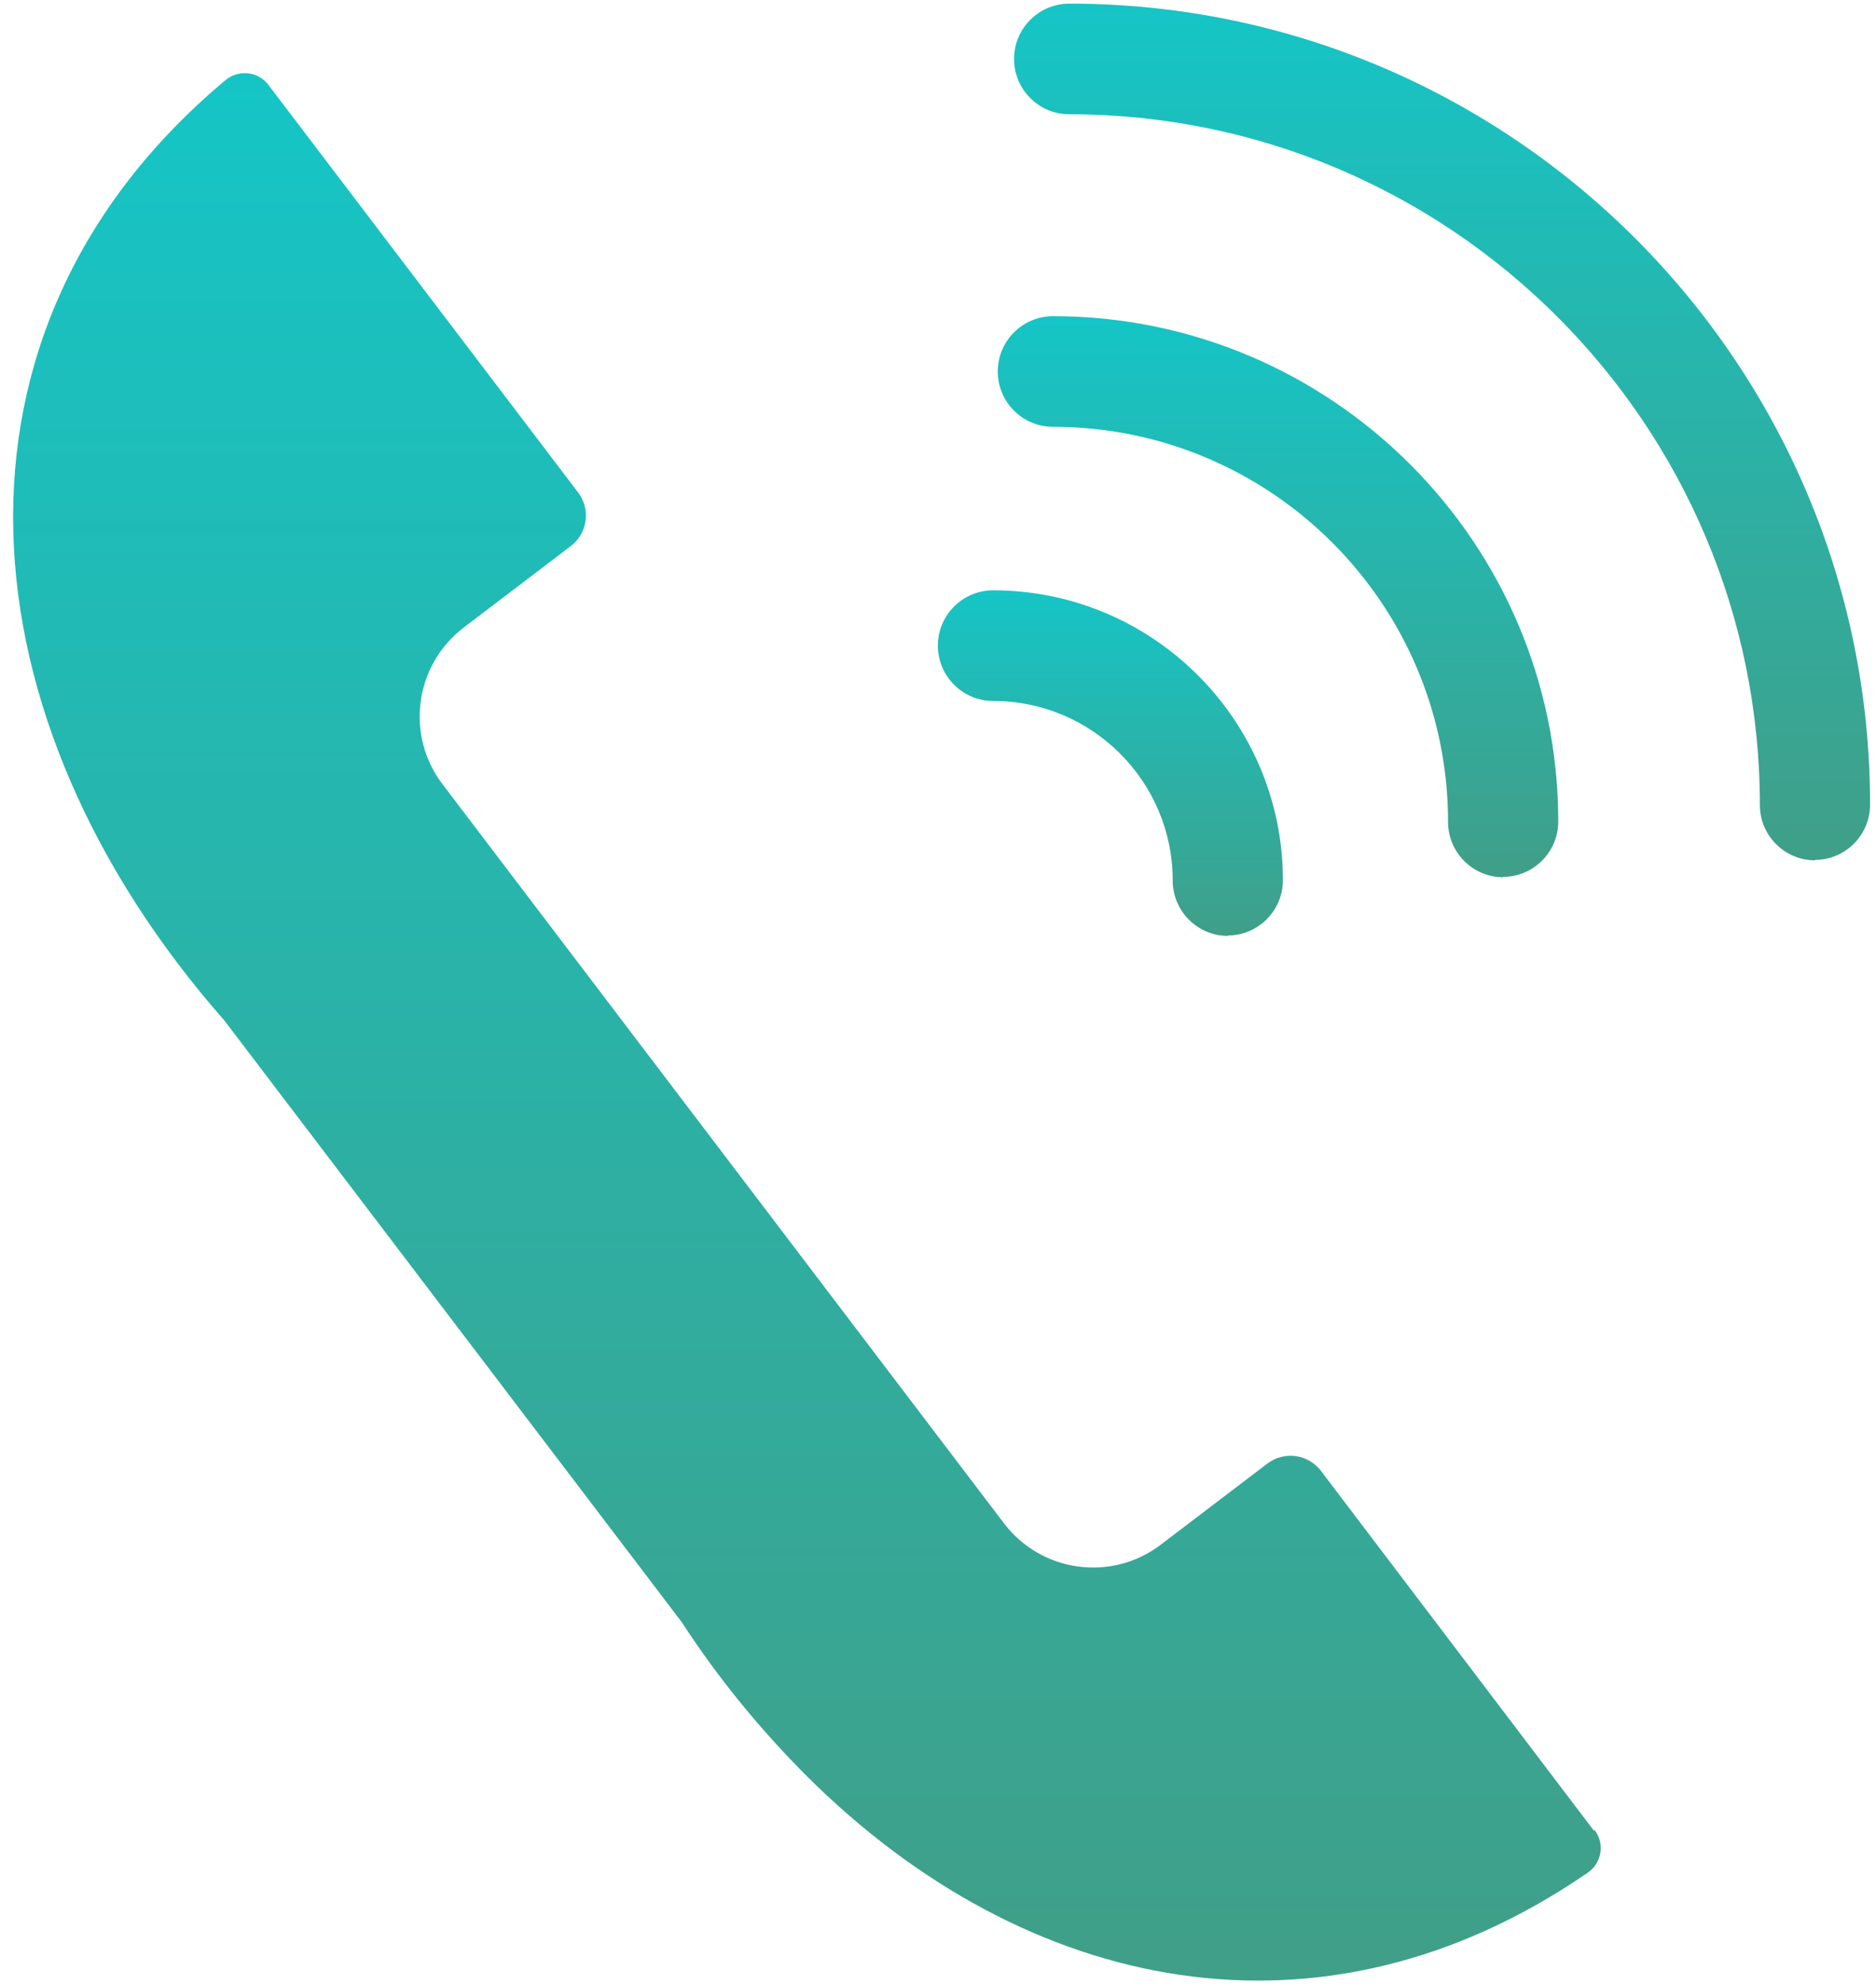
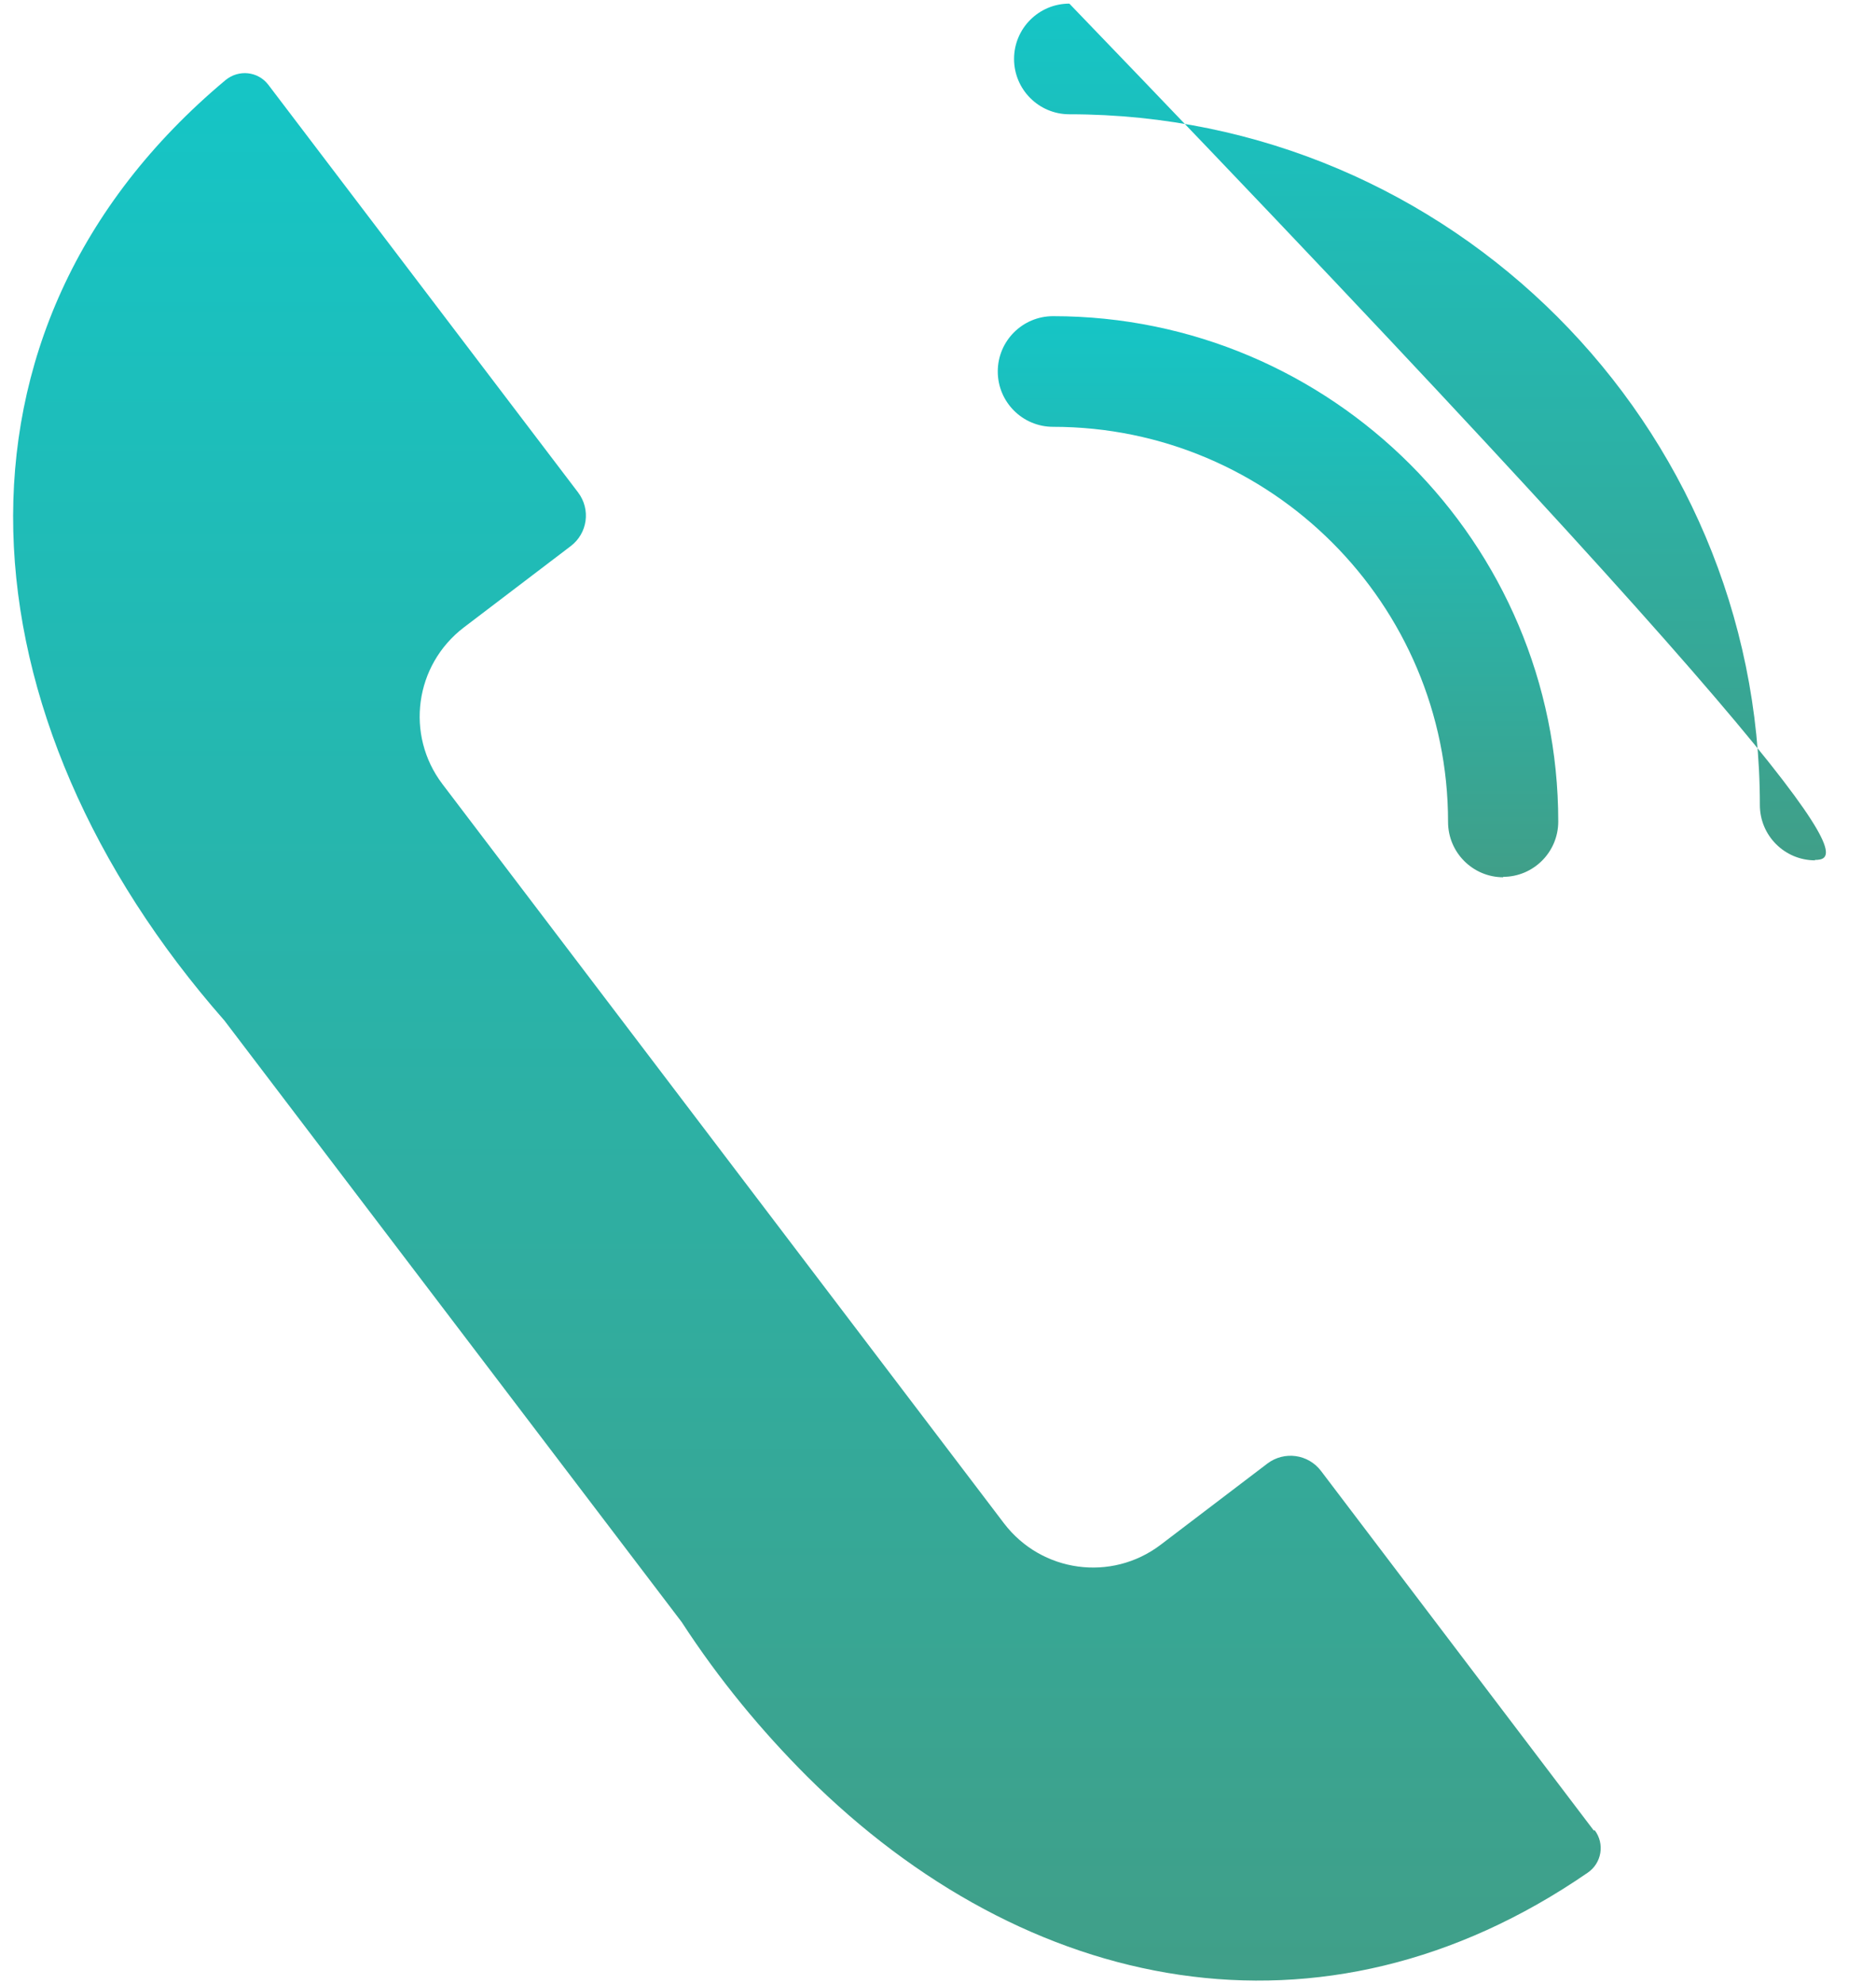
<svg xmlns="http://www.w3.org/2000/svg" width="105" height="111" viewBox="0 0 105 111" fill="none">
  <path d="M89.208 102.423L73.939 82.303C73.222 81.356 71.882 81.171 70.935 81.887L64.952 86.438C62.203 88.517 58.299 87.985 56.197 85.236L45.155 70.706L24.757 43.863C22.678 41.114 23.209 37.21 25.958 35.108L31.941 30.557C32.888 29.841 33.073 28.501 32.357 27.554L15.008 4.73C14.431 3.991 13.368 3.876 12.629 4.476C-4.142 18.498 -2.271 40.236 12.56 57.1L38.155 90.757C40.258 93.992 42.637 96.856 45.178 99.397C57.398 111.548 73.962 115.036 88.862 104.78C89.647 104.248 89.832 103.163 89.254 102.4L89.208 102.423Z" fill="url(#paint0_linear_1_92)" />
-   <path d="M68.733 52.364C67.023 52.364 65.637 50.978 65.637 49.268C65.637 43.724 61.133 39.219 55.588 39.219C53.879 39.219 52.493 37.834 52.493 36.124C52.493 34.414 53.879 33.029 55.588 33.029C64.528 33.029 71.805 40.305 71.805 49.245C71.805 50.955 70.419 52.341 68.71 52.341L68.733 52.364Z" fill="url(#paint1_linear_1_92)" />
  <path d="M84.144 49.084C82.434 49.084 81.048 47.698 81.048 45.988C81.048 33.791 71.138 23.881 58.941 23.881C57.231 23.881 55.845 22.495 55.845 20.785C55.845 19.076 57.231 17.69 58.941 17.69C74.534 17.69 87.216 30.372 87.216 45.965C87.216 47.675 85.83 49.061 84.121 49.061L84.144 49.084Z" fill="url(#paint2_linear_1_92)" />
-   <path d="M101.595 48.137C99.886 48.137 98.5 46.751 98.5 45.041C98.5 23.742 81.174 6.394 59.852 6.394C58.143 6.394 56.757 5.007 56.757 3.298C56.757 1.589 58.143 0.203 59.852 0.203C84.57 0.203 104.668 20.3 104.668 45.018C104.668 46.727 103.281 48.114 101.572 48.114L101.595 48.137Z" fill="url(#paint3_linear_1_92)" />
+   <path d="M101.595 48.137C99.886 48.137 98.5 46.751 98.5 45.041C98.5 23.742 81.174 6.394 59.852 6.394C58.143 6.394 56.757 5.007 56.757 3.298C56.757 1.589 58.143 0.203 59.852 0.203C104.668 46.727 103.281 48.114 101.572 48.114L101.595 48.137Z" fill="url(#paint3_linear_1_92)" />
  <defs>
    <linearGradient id="paint0_linear_1_92" x1="45.163" y1="-45.922" x2="45.163" y2="135.477" gradientUnits="userSpaceOnUse">
      <stop stop-color="#01D7E3" />
      <stop offset="1" stop-color="#4A967A" />
    </linearGradient>
    <linearGradient id="paint1_linear_1_92" x1="62.149" y1="23.968" x2="62.149" y2="56.832" gradientUnits="userSpaceOnUse">
      <stop stop-color="#01D7E3" />
      <stop offset="1" stop-color="#4A967A" />
    </linearGradient>
    <linearGradient id="paint2_linear_1_92" x1="71.531" y1="2.978" x2="71.531" y2="56.338" gradientUnits="userSpaceOnUse">
      <stop stop-color="#01D7E3" />
      <stop offset="1" stop-color="#4A967A" />
    </linearGradient>
    <linearGradient id="paint3_linear_1_92" x1="80.712" y1="-22.26" x2="80.712" y2="59.213" gradientUnits="userSpaceOnUse">
      <stop stop-color="#01D7E3" />
      <stop offset="1" stop-color="#4A967A" />
    </linearGradient>
  </defs>
</svg>